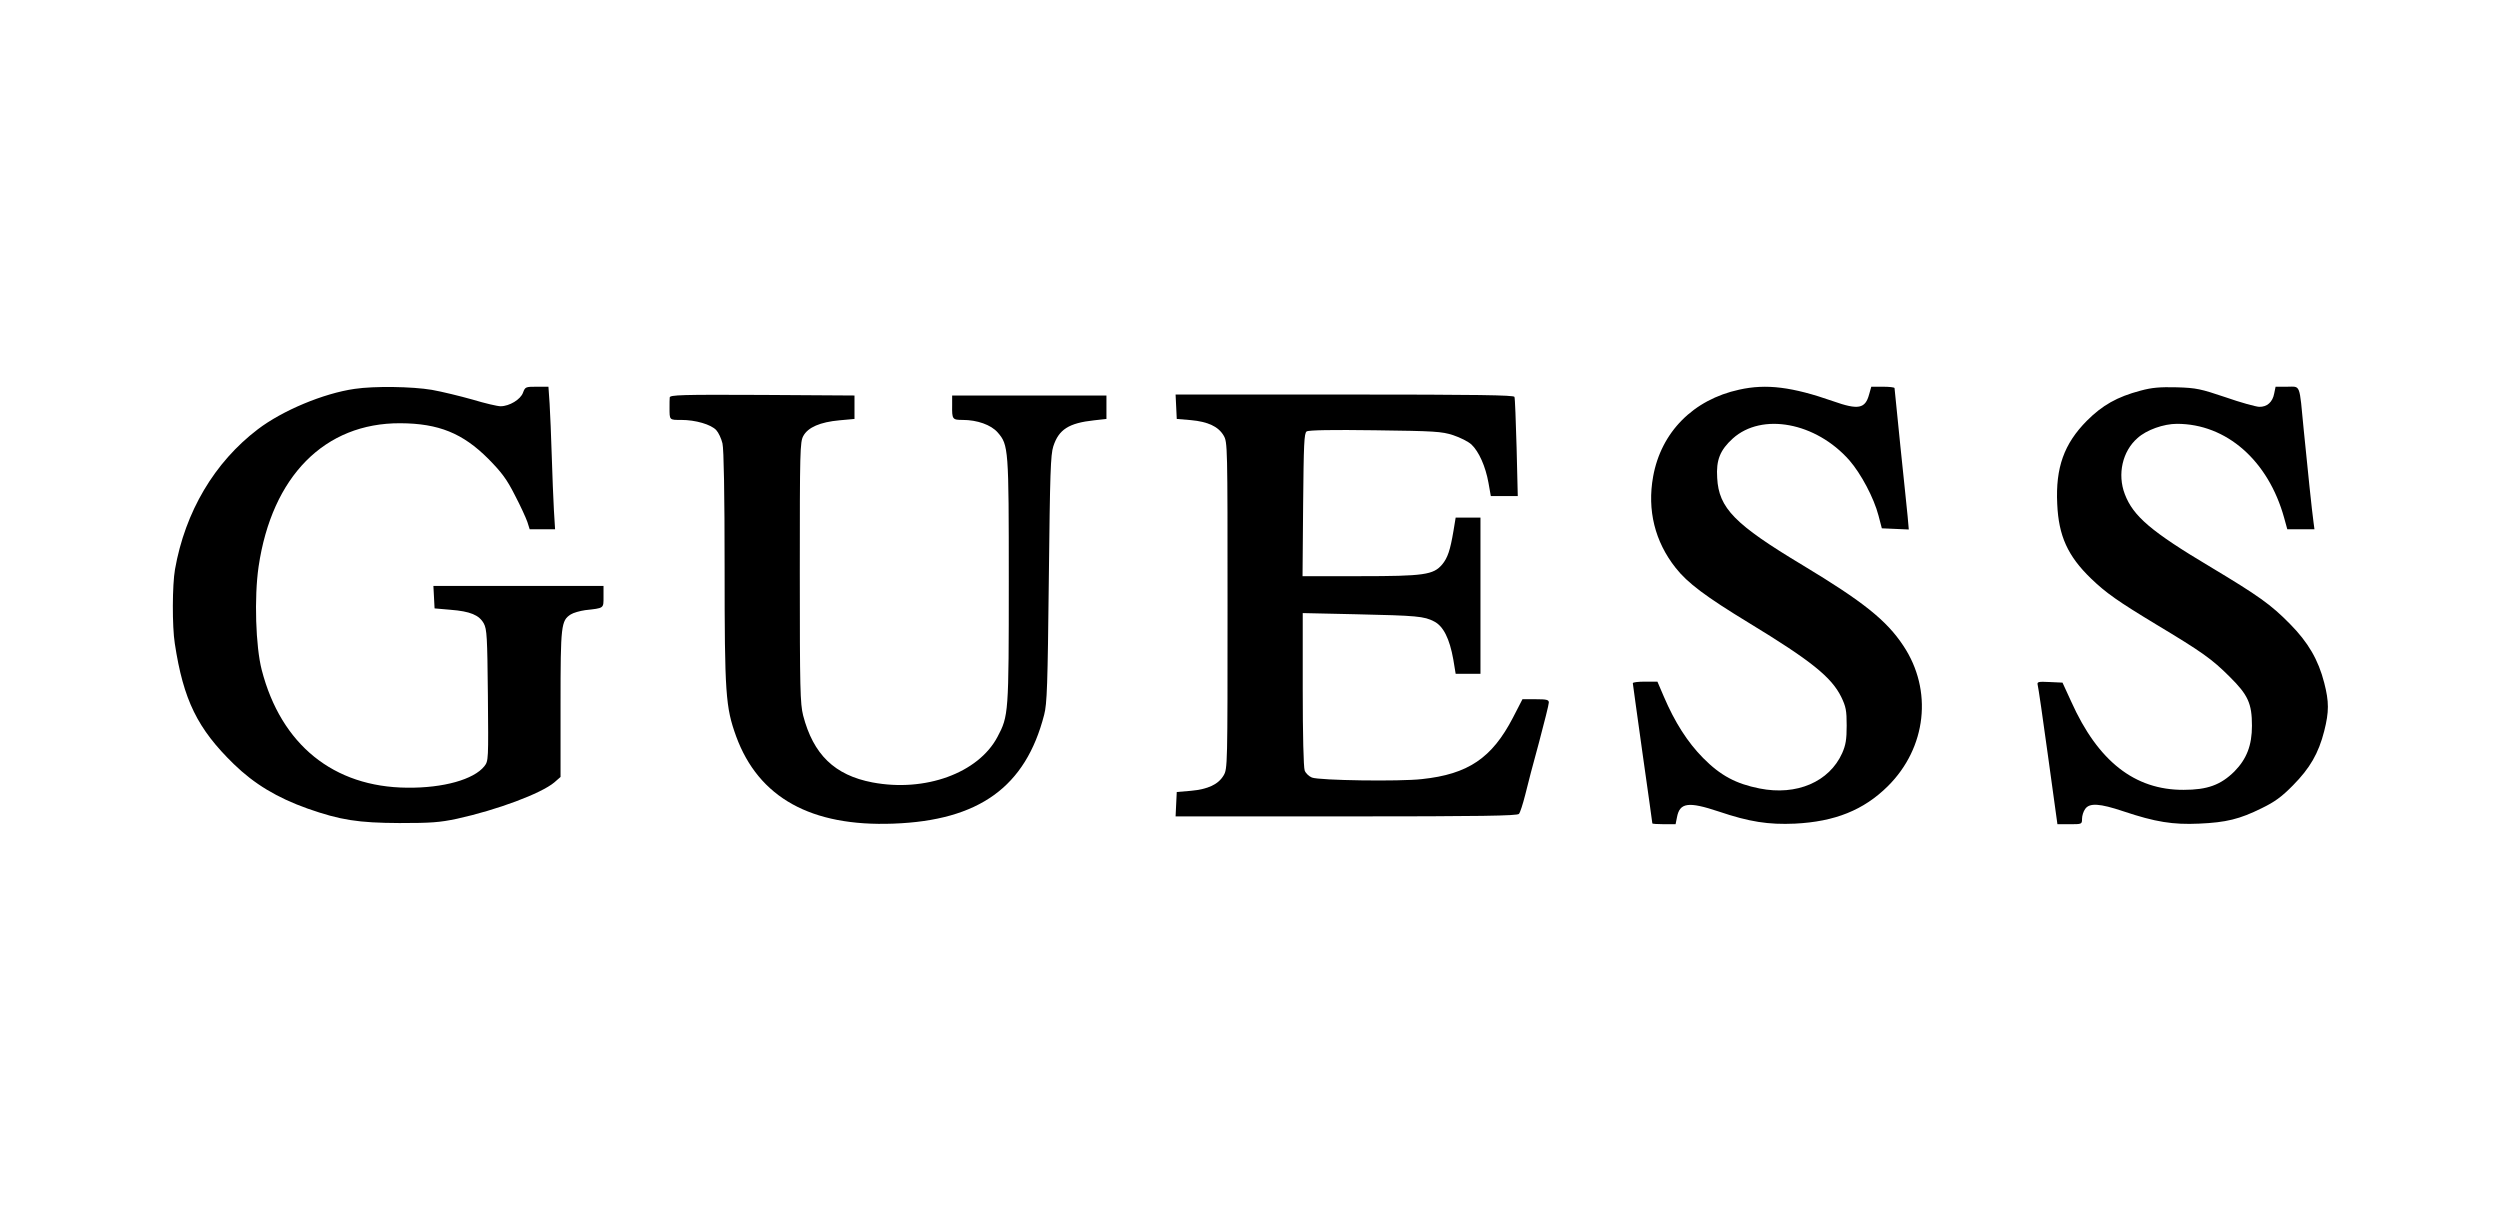
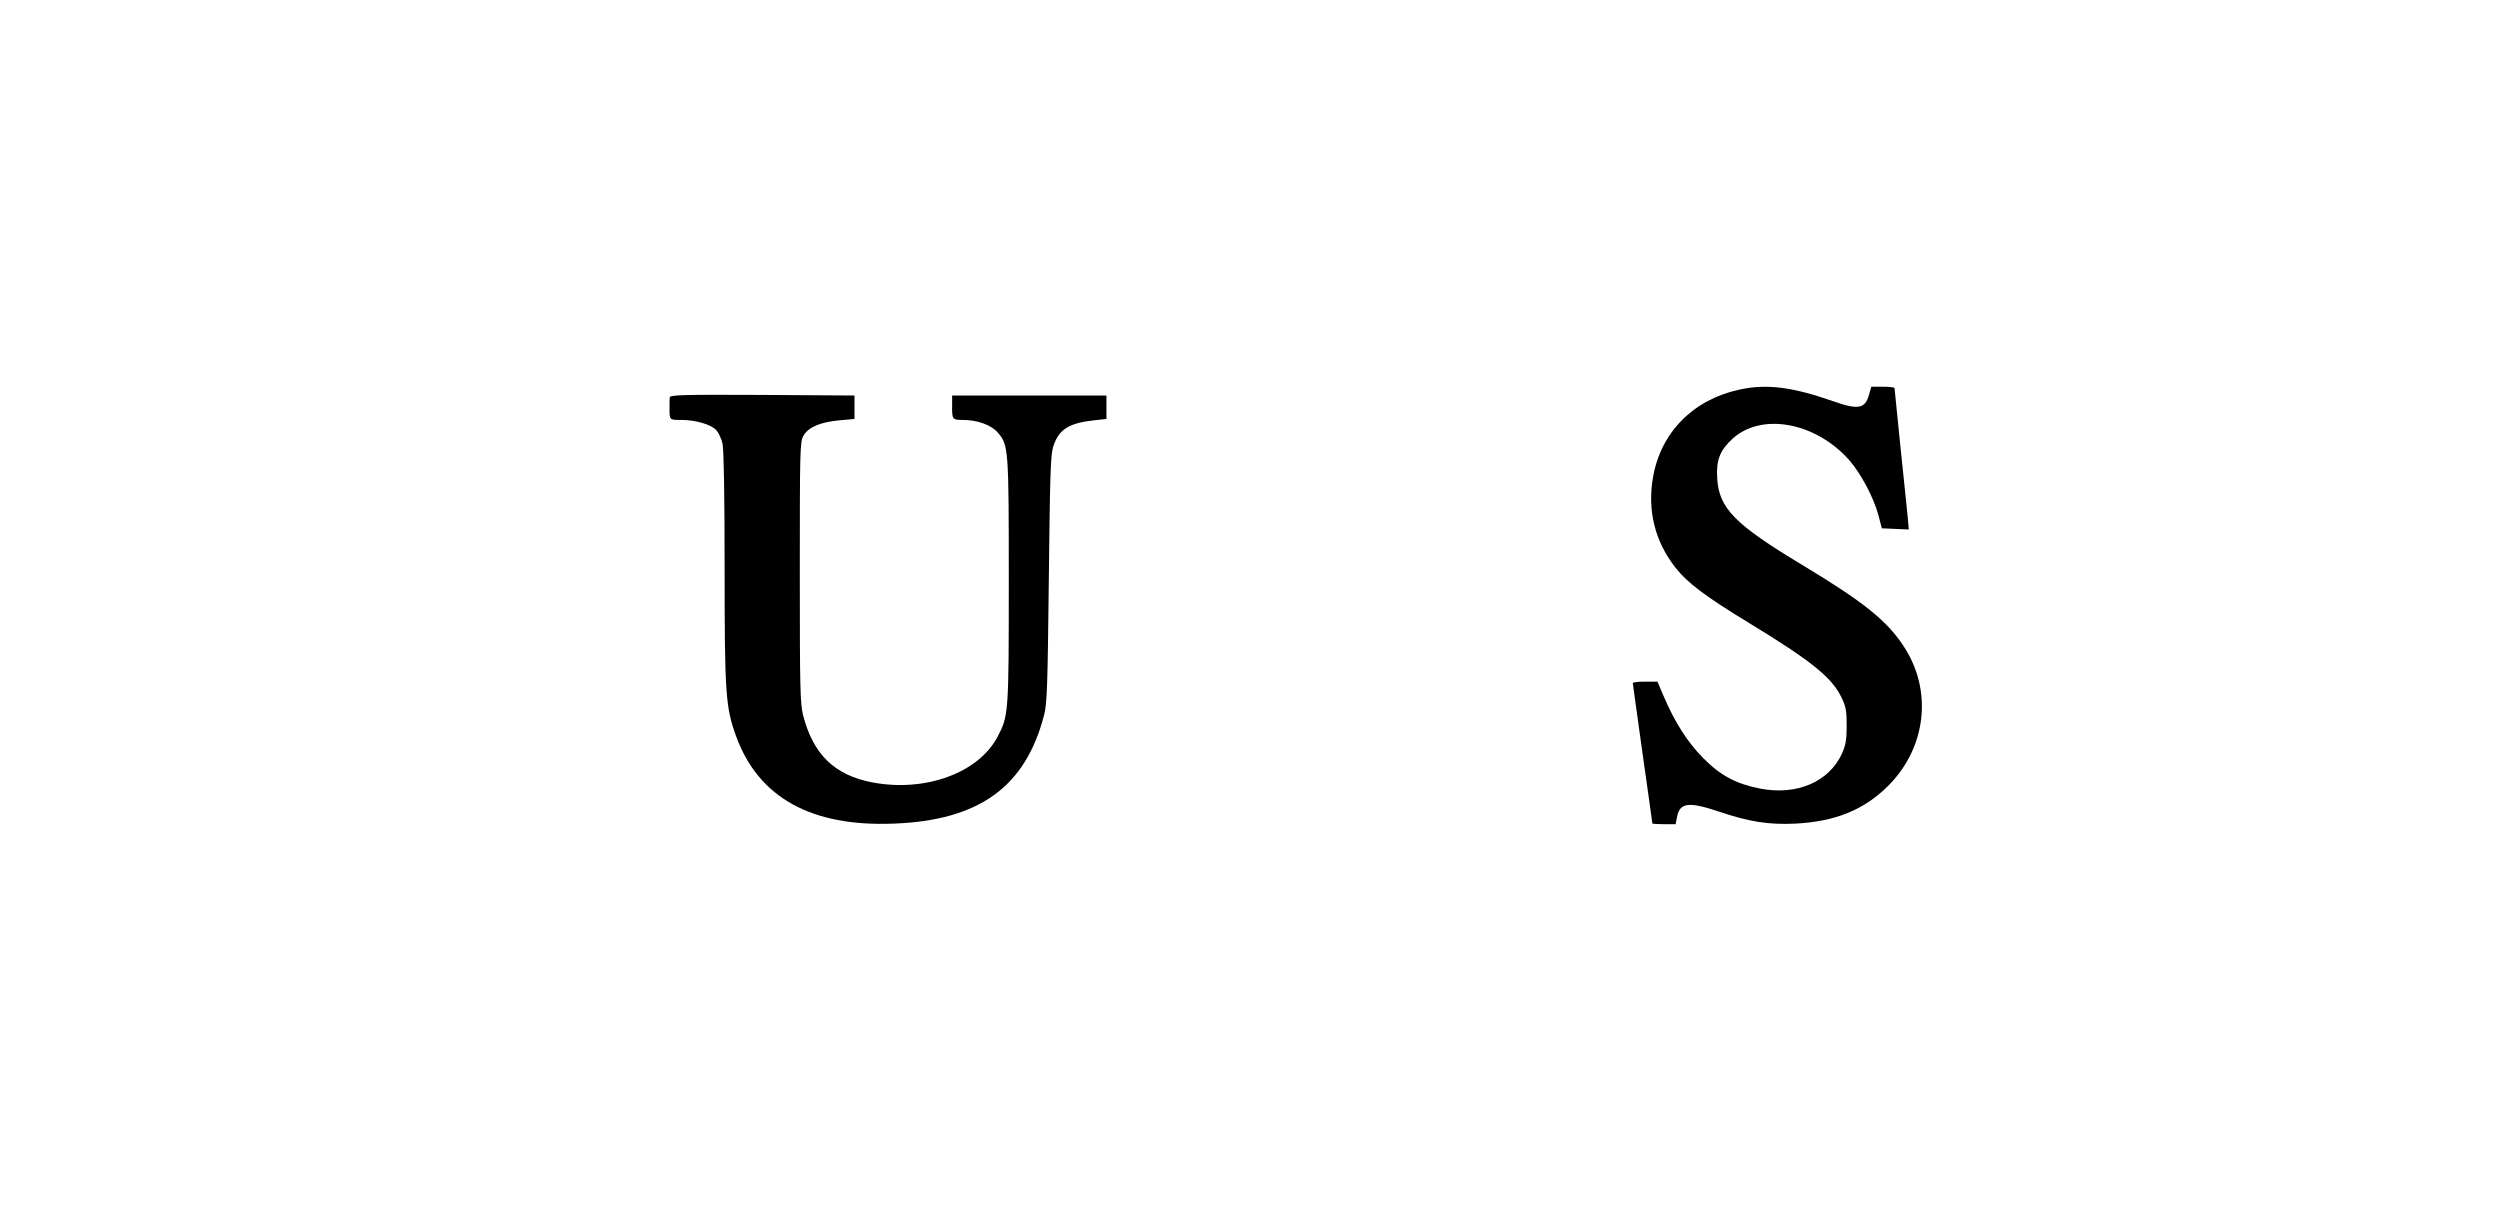
<svg xmlns="http://www.w3.org/2000/svg" version="1.0" width="1280pt" height="620pt" viewBox="0 0 1280 620" preserveAspectRatio="xMidYMid meet">
  <g transform="translate(0,620) scale(0.1,-0.1)" fill="#000000" stroke="none">
-     <path d="M1816 4209 c-160 -23 -370 -111 -496 -207 -222 -169 -372 -422 -424 -717 -14 -79 -15 -292 -1 -380 44 -289 116 -436 302 -617 105 -102 221 -172 378 -228 168 -59 259 -73 470 -74 162 0 205 3 295 22 205 45 430 129 498 186 l32 28 0 374 c0 404 3 426 52 458 14 9 47 18 74 22 98 11 94 8 94 69 l0 55 -435 0 -436 0 3 -57 3 -58 81 -7 c102 -8 147 -27 171 -70 16 -30 18 -67 21 -368 3 -331 3 -336 -18 -363 -54 -68 -210 -112 -395 -110 -377 3 -646 220 -745 603 -31 120 -39 371 -16 529 68 462 338 736 726 734 196 -1 319 -51 450 -182 69 -70 95 -105 136 -186 29 -55 57 -117 64 -137 l12 -38 65 0 65 0 -6 98 c-3 53 -8 178 -11 277 -3 99 -8 219 -11 268 l-6 87 -60 0 c-57 0 -59 -1 -70 -30 -12 -35 -70 -70 -115 -70 -16 0 -80 15 -143 34 -64 18 -158 41 -209 50 -101 17 -294 20 -395 5z" />
    <path d="M8905 4205 c-235 -51 -400 -217 -441 -445 -31 -172 9 -333 115 -467 61 -78 155 -148 375 -282 319 -194 423 -278 473 -379 24 -50 28 -69 28 -147 0 -72 -5 -100 -23 -141 -66 -147 -233 -219 -423 -181 -121 24 -200 66 -289 156 -80 81 -145 183 -201 314 l-33 77 -63 0 c-35 0 -63 -3 -63 -8 0 -4 23 -166 50 -361 28 -195 50 -356 50 -357 0 -2 27 -4 60 -4 l59 0 7 35 c14 76 58 82 214 30 157 -53 254 -68 390 -62 204 10 352 69 476 192 198 197 231 491 79 719 -86 130 -205 225 -515 412 -348 209 -430 292 -438 447 -6 92 15 143 80 202 149 134 425 83 597 -112 59 -68 125 -191 149 -283 l17 -65 69 -3 69 -3 -6 68 c-4 37 -20 199 -37 358 -16 160 -30 293 -30 298 0 4 -27 7 -60 7 l-59 0 -11 -39 c-20 -74 -55 -81 -185 -35 -209 73 -341 90 -480 59z" />
-     <path d="M10960 4200 c-121 -32 -196 -75 -275 -154 -117 -118 -161 -240 -152 -426 7 -164 54 -267 173 -382 77 -74 135 -115 335 -236 233 -140 284 -176 375 -267 94 -93 114 -137 114 -251 0 -100 -27 -170 -90 -234 -70 -69 -138 -94 -260 -94 -250 -1 -438 146 -575 451 l-45 98 -66 3 c-59 3 -65 1 -61 -15 3 -10 27 -174 53 -365 l48 -348 63 0 c62 0 63 0 63 28 0 15 7 38 16 50 22 32 74 29 196 -12 164 -55 254 -69 387 -63 139 6 208 23 321 79 66 32 102 58 160 117 87 88 131 164 160 278 25 99 25 150 0 247 -30 118 -83 208 -175 301 -98 100 -162 145 -407 292 -305 182 -396 260 -439 373 -39 102 -12 220 65 287 46 42 134 73 202 73 253 0 468 -188 549 -482 l16 -58 70 0 69 0 -5 38 c-7 49 -31 278 -50 472 -23 241 -15 220 -85 220 l-59 0 -7 -34 c-8 -45 -37 -70 -77 -69 -18 1 -95 22 -172 49 -128 43 -149 48 -250 51 -86 2 -126 -1 -185 -17z" />
    <path d="M3429 4165 c-1 -8 -1 -31 -1 -50 0 -67 -2 -65 60 -65 73 0 152 -23 179 -52 12 -13 26 -43 32 -68 7 -28 11 -265 11 -635 0 -651 5 -715 59 -865 115 -314 384 -463 805 -447 439 16 677 188 772 557 15 56 18 153 24 695 6 545 9 637 23 680 28 86 79 119 209 133 l63 7 0 60 0 60 -395 0 -395 0 0 -50 c-1 -72 1 -75 54 -75 74 0 145 -25 179 -64 56 -64 57 -82 57 -761 0 -678 -1 -691 -58 -798 -98 -185 -370 -284 -640 -233 -194 37 -303 143 -355 343 -15 61 -17 132 -17 733 0 624 1 667 18 698 24 44 86 71 185 80 l77 7 0 60 0 60 -472 3 c-416 2 -473 0 -474 -13z" />
-     <path d="M6022 4118 l3 -63 72 -6 c88 -8 141 -33 168 -79 20 -34 20 -49 20 -870 0 -821 0 -836 -20 -870 -27 -46 -80 -71 -168 -79 l-72 -6 -3 -62 -3 -63 874 0 c688 0 877 3 884 13 6 6 20 50 32 97 11 47 43 168 71 270 27 102 50 193 50 203 0 14 -10 17 -67 17 l-68 0 -49 -95 c-107 -206 -229 -289 -466 -314 -112 -13 -527 -7 -563 8 -15 6 -32 22 -37 36 -6 16 -10 185 -10 416 l0 390 273 -6 c313 -7 348 -10 400 -37 47 -24 79 -88 98 -195 l12 -73 64 0 63 0 0 400 0 400 -64 0 -63 0 -11 -67 c-17 -101 -30 -139 -58 -173 -45 -53 -92 -60 -421 -60 l-294 0 3 365 c3 312 5 367 18 376 10 7 132 9 350 6 307 -4 341 -6 400 -25 36 -12 78 -33 94 -48 38 -36 72 -112 87 -196 l12 -68 69 0 69 0 -6 248 c-4 136 -8 253 -11 260 -3 9 -185 12 -869 12 l-866 0 3 -62z" />
  </g>
</svg>